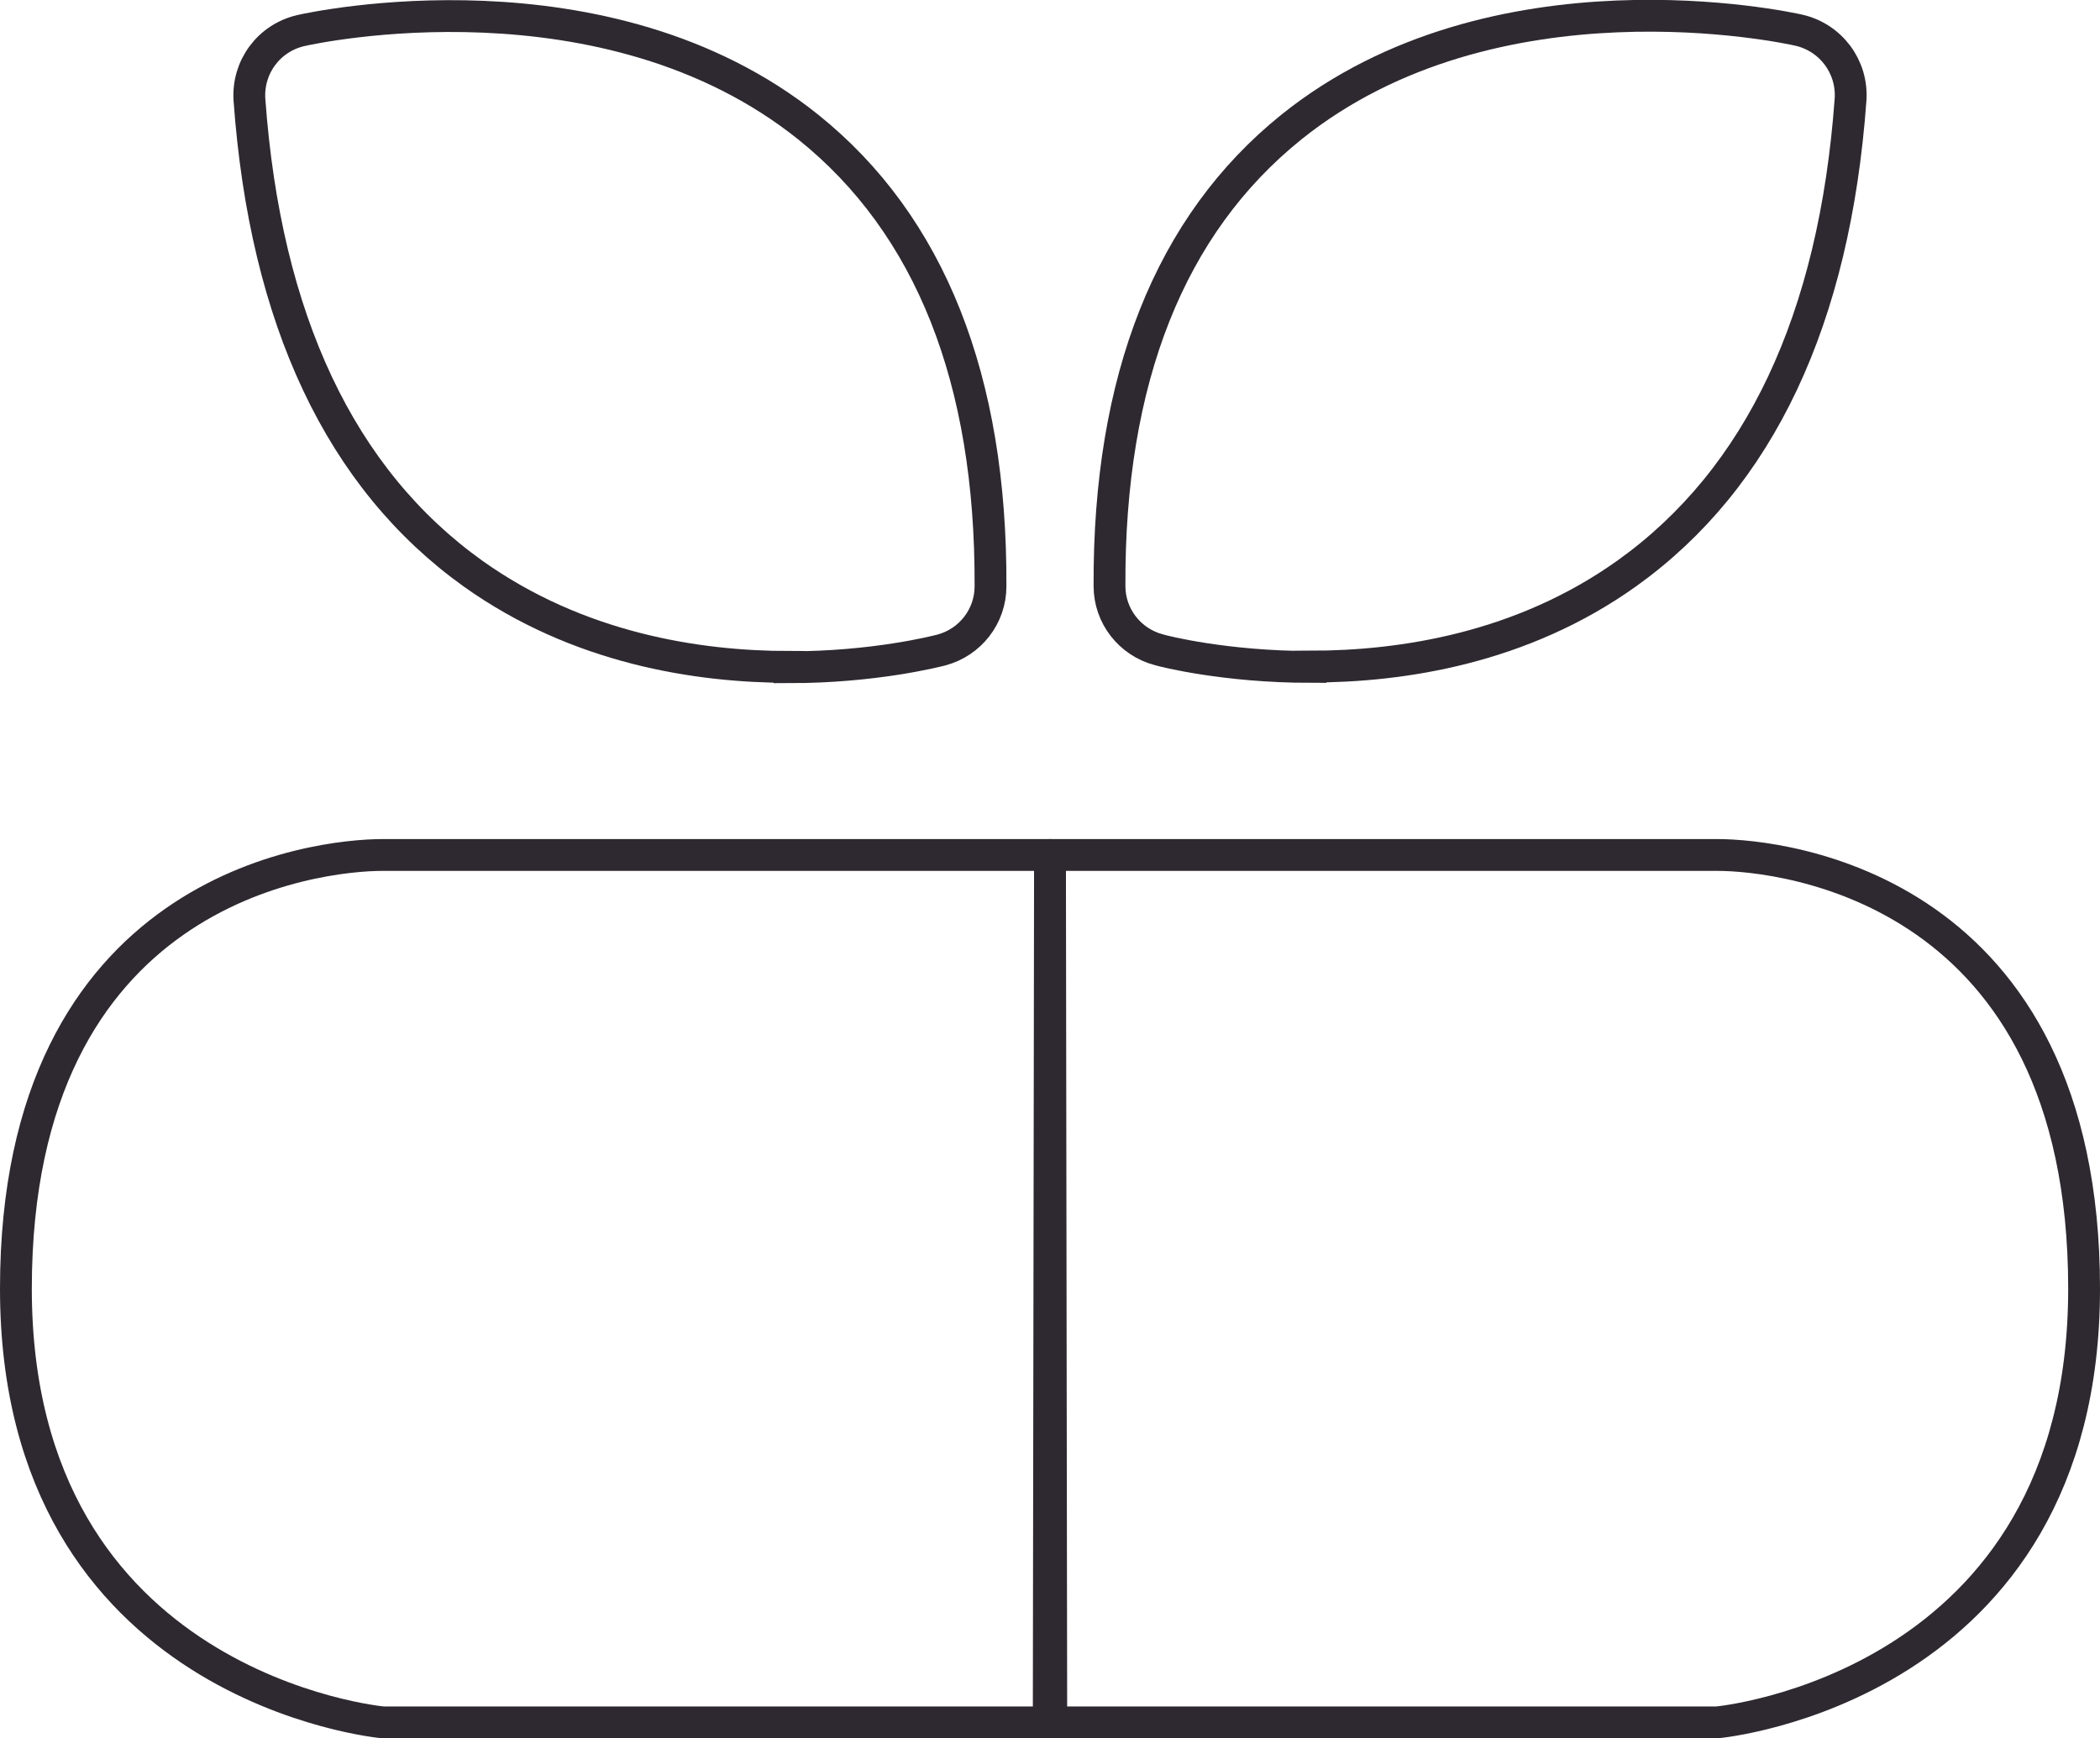
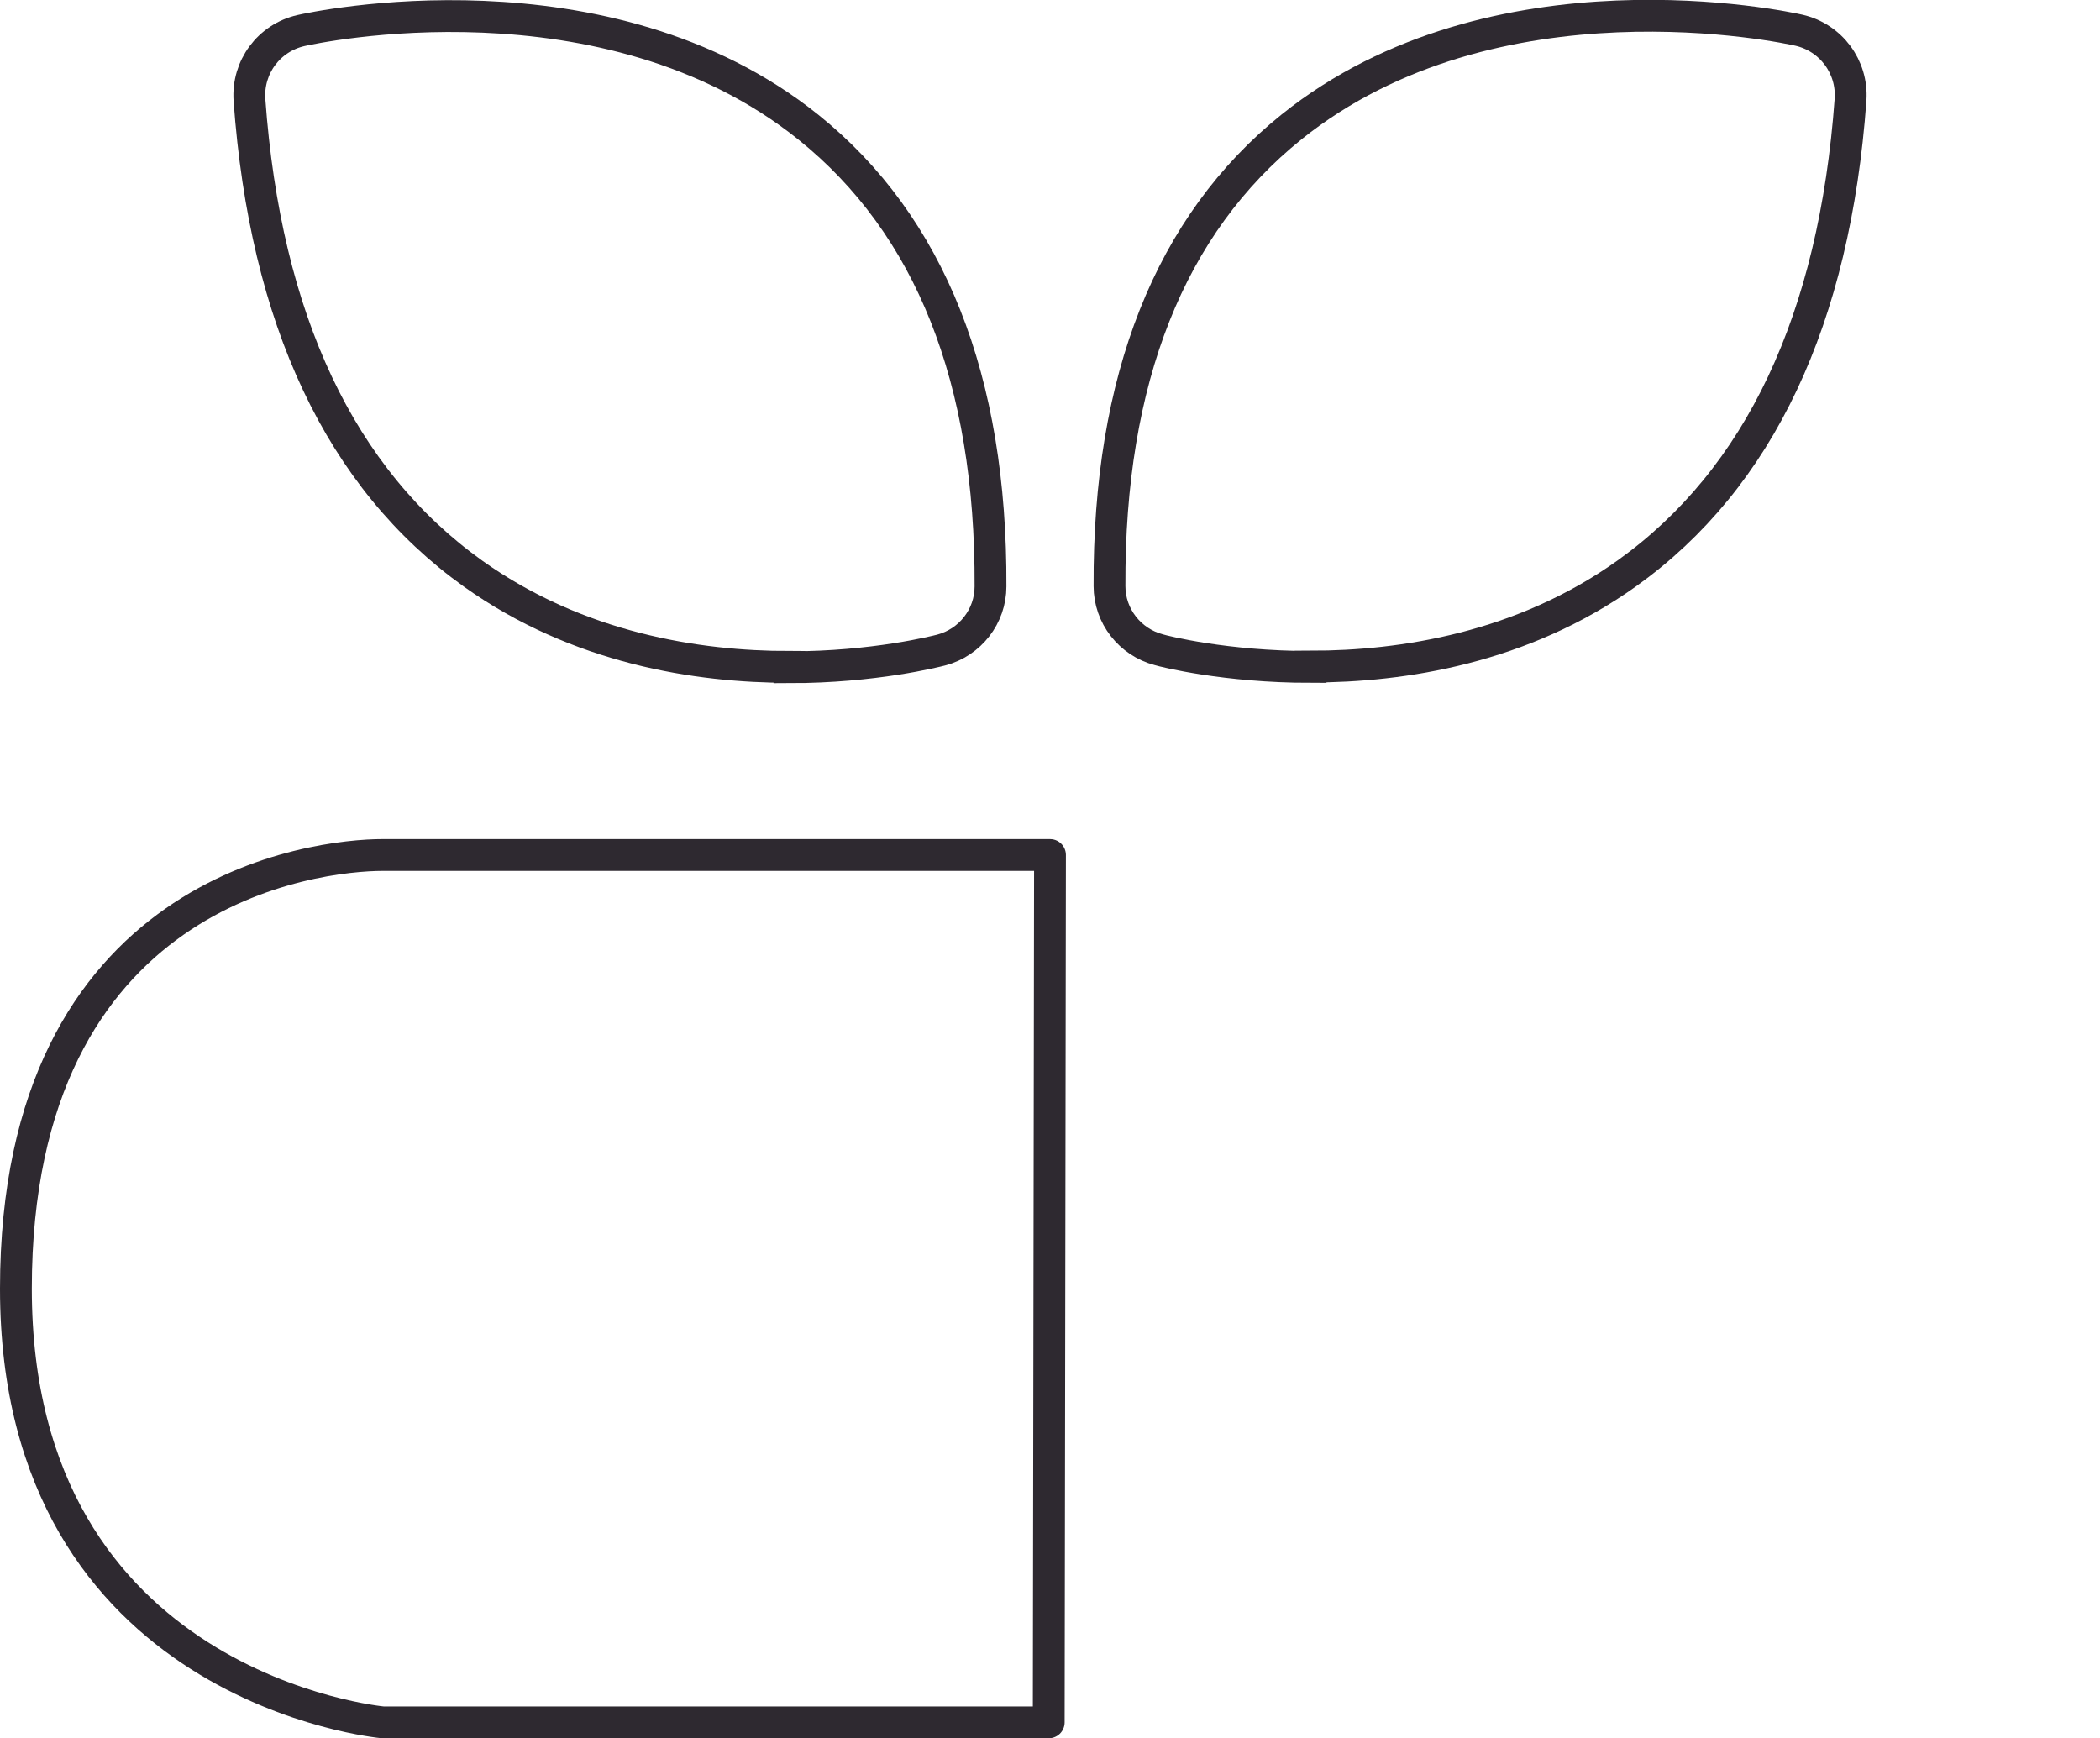
<svg xmlns="http://www.w3.org/2000/svg" viewBox="0 0 66 54.63">
  <g fill="none" stroke="#2e2930">
    <path d="m41.19 20.96c-2.67 0-4.61-.49-4.77-.54-.91-.24-1.55-1.06-1.55-2-.03-6.5 1.9-11.36 5.72-14.43 6.38-5.12 15.56-3.13 15.95-3.04 1 .23 1.69 1.15 1.62 2.18-.5 6.9-2.86 11.91-7.03 14.89-3.29 2.35-7.05 2.93-9.94 2.93z" stroke-miterlimit="10" />
    <path d="m24.81 20.96c-2.89 0-6.64-.58-9.94-2.93-4.17-2.98-6.53-7.99-7.03-14.89-.07-1.03.61-1.95 1.62-2.18.39-.09 9.57-2.08 15.95 3.04 3.82 3.07 5.75 7.92 5.72 14.43 0 .94-.64 1.76-1.55 2-.16.04-2.1.54-4.77.54z" stroke-miterlimit="10" />
    <g stroke-linecap="round" stroke-linejoin="round">
      <path d="m33 26.87-.04 27.26h-20.93s-11.53-1.05-11.53-13.63 9.44-13.63 11.53-13.63z" />
-       <path d="m33 26.87.04 27.26h1.01s19.92 0 19.92 0 11.53-1.05 11.53-13.63-9.44-13.63-11.53-13.63-20.97 0-20.97 0z" />
    </g>
  </g>
</svg>